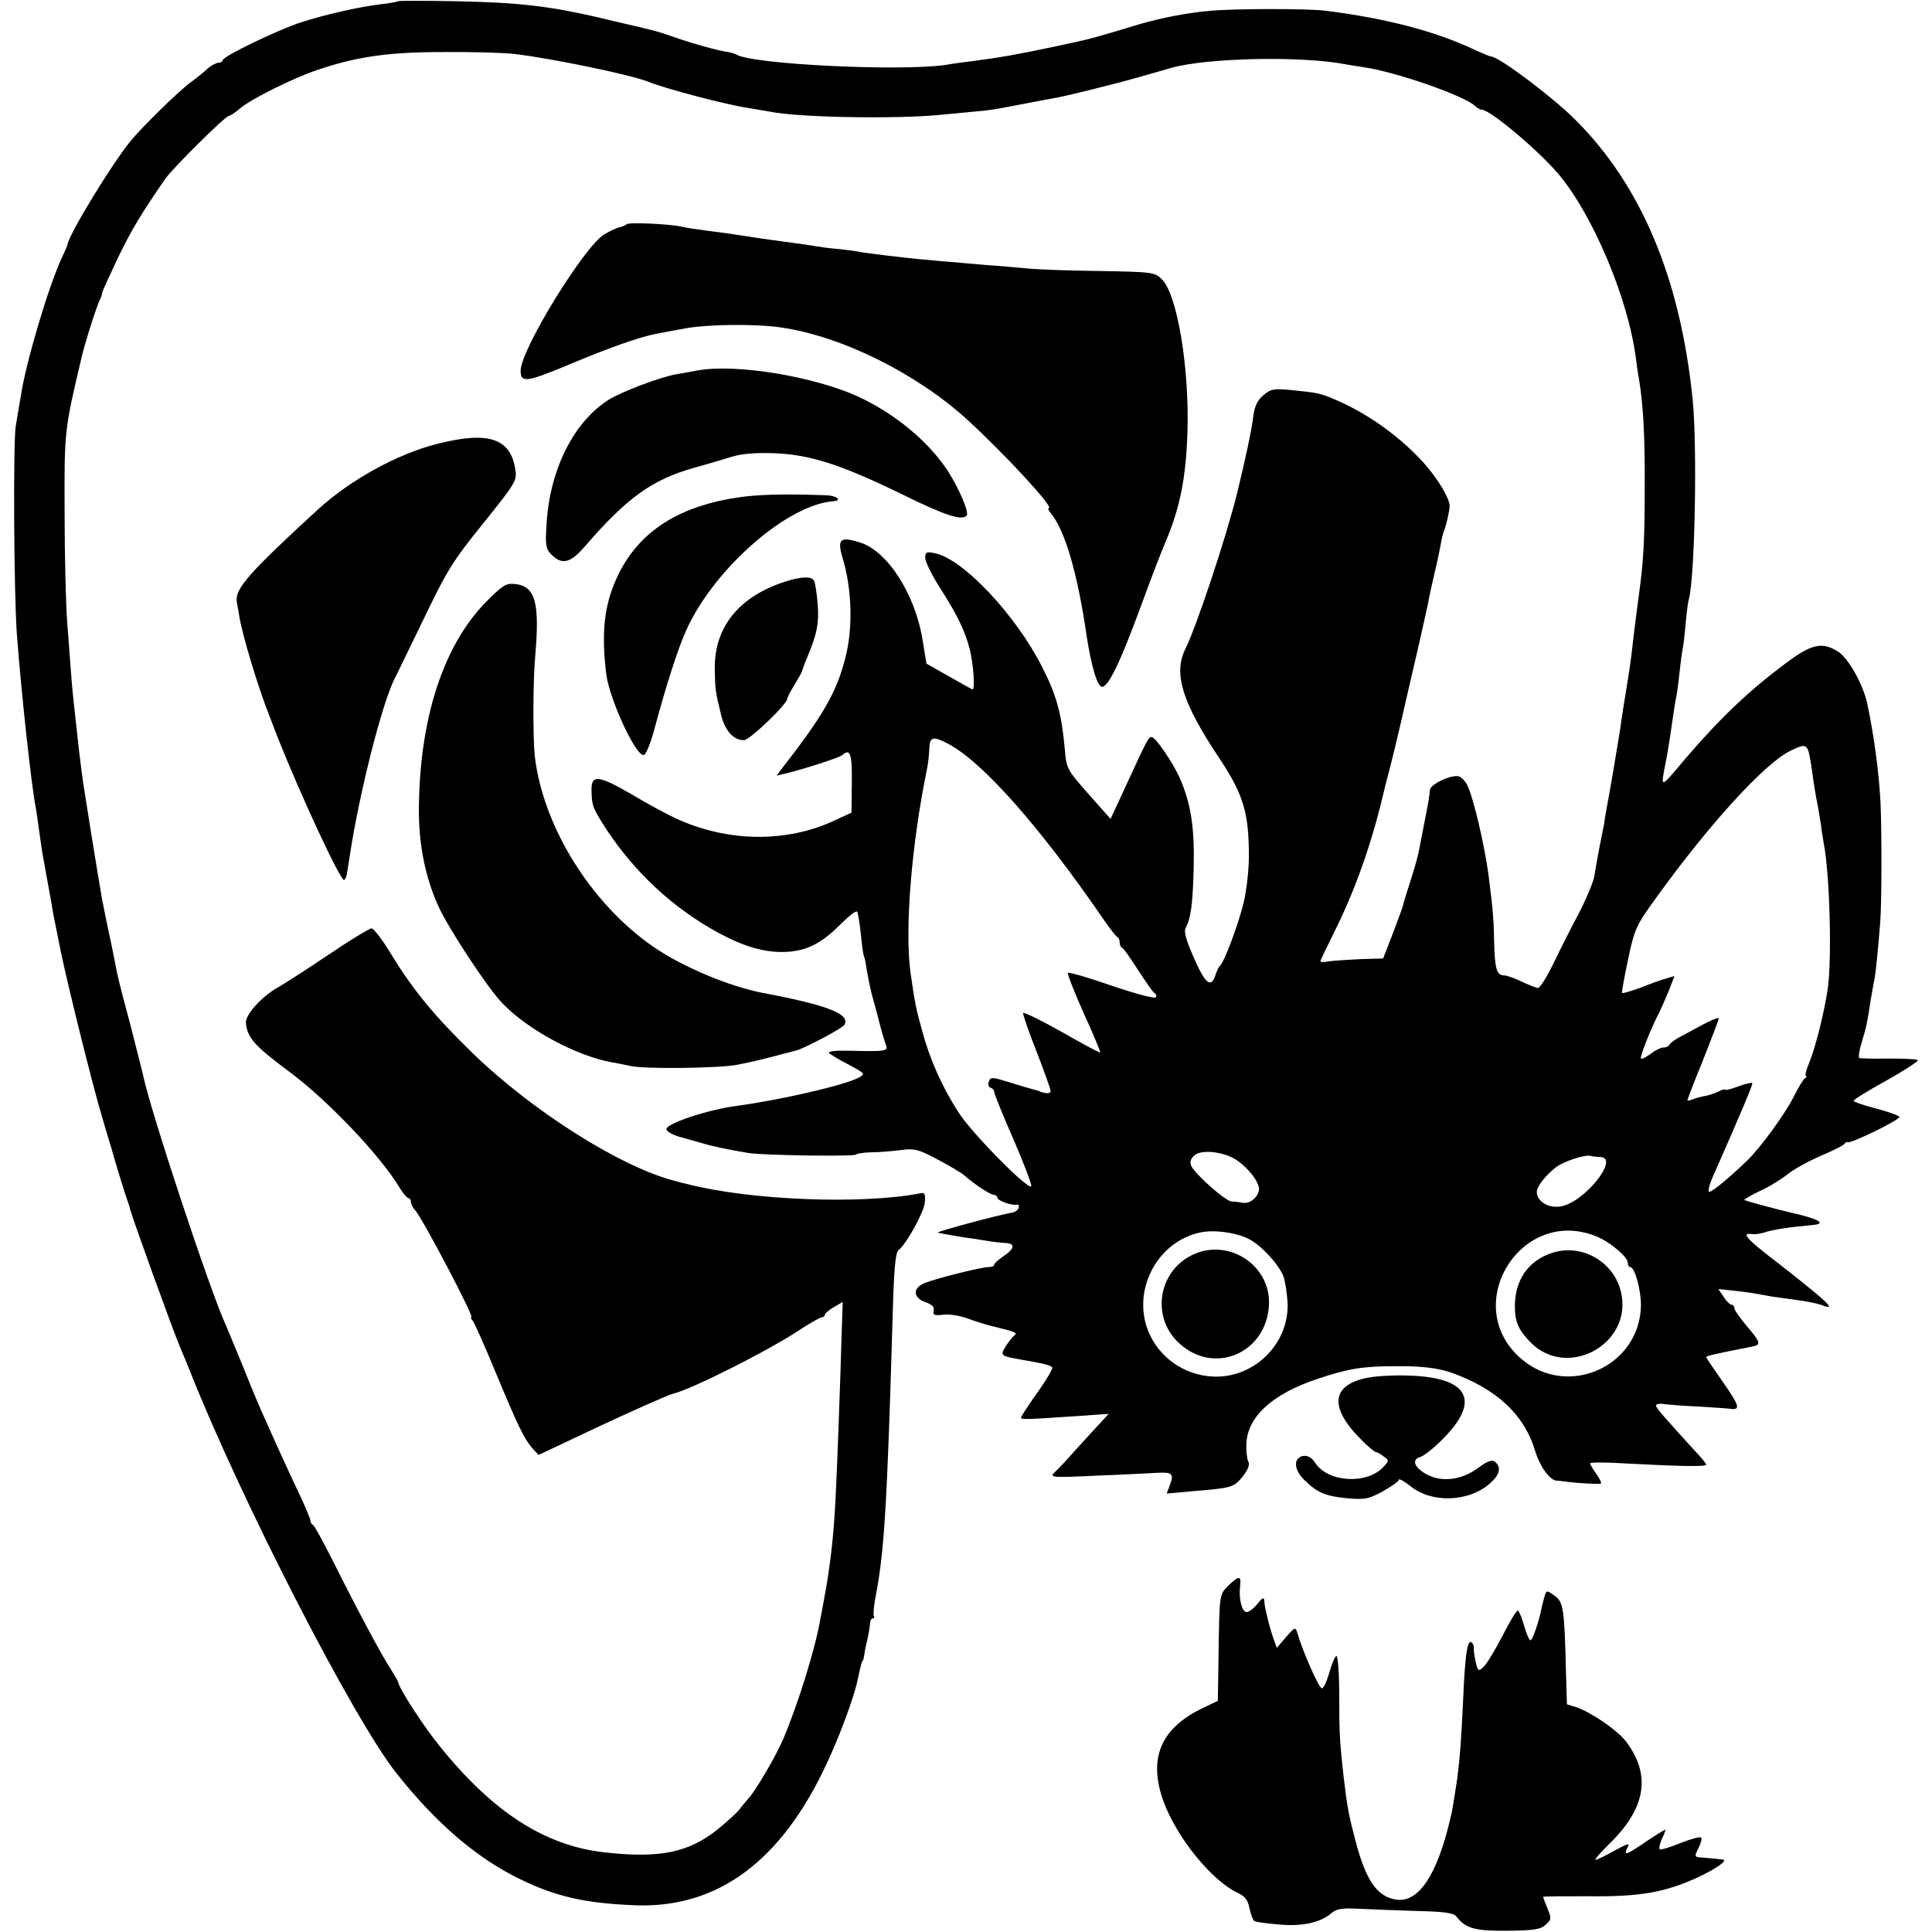
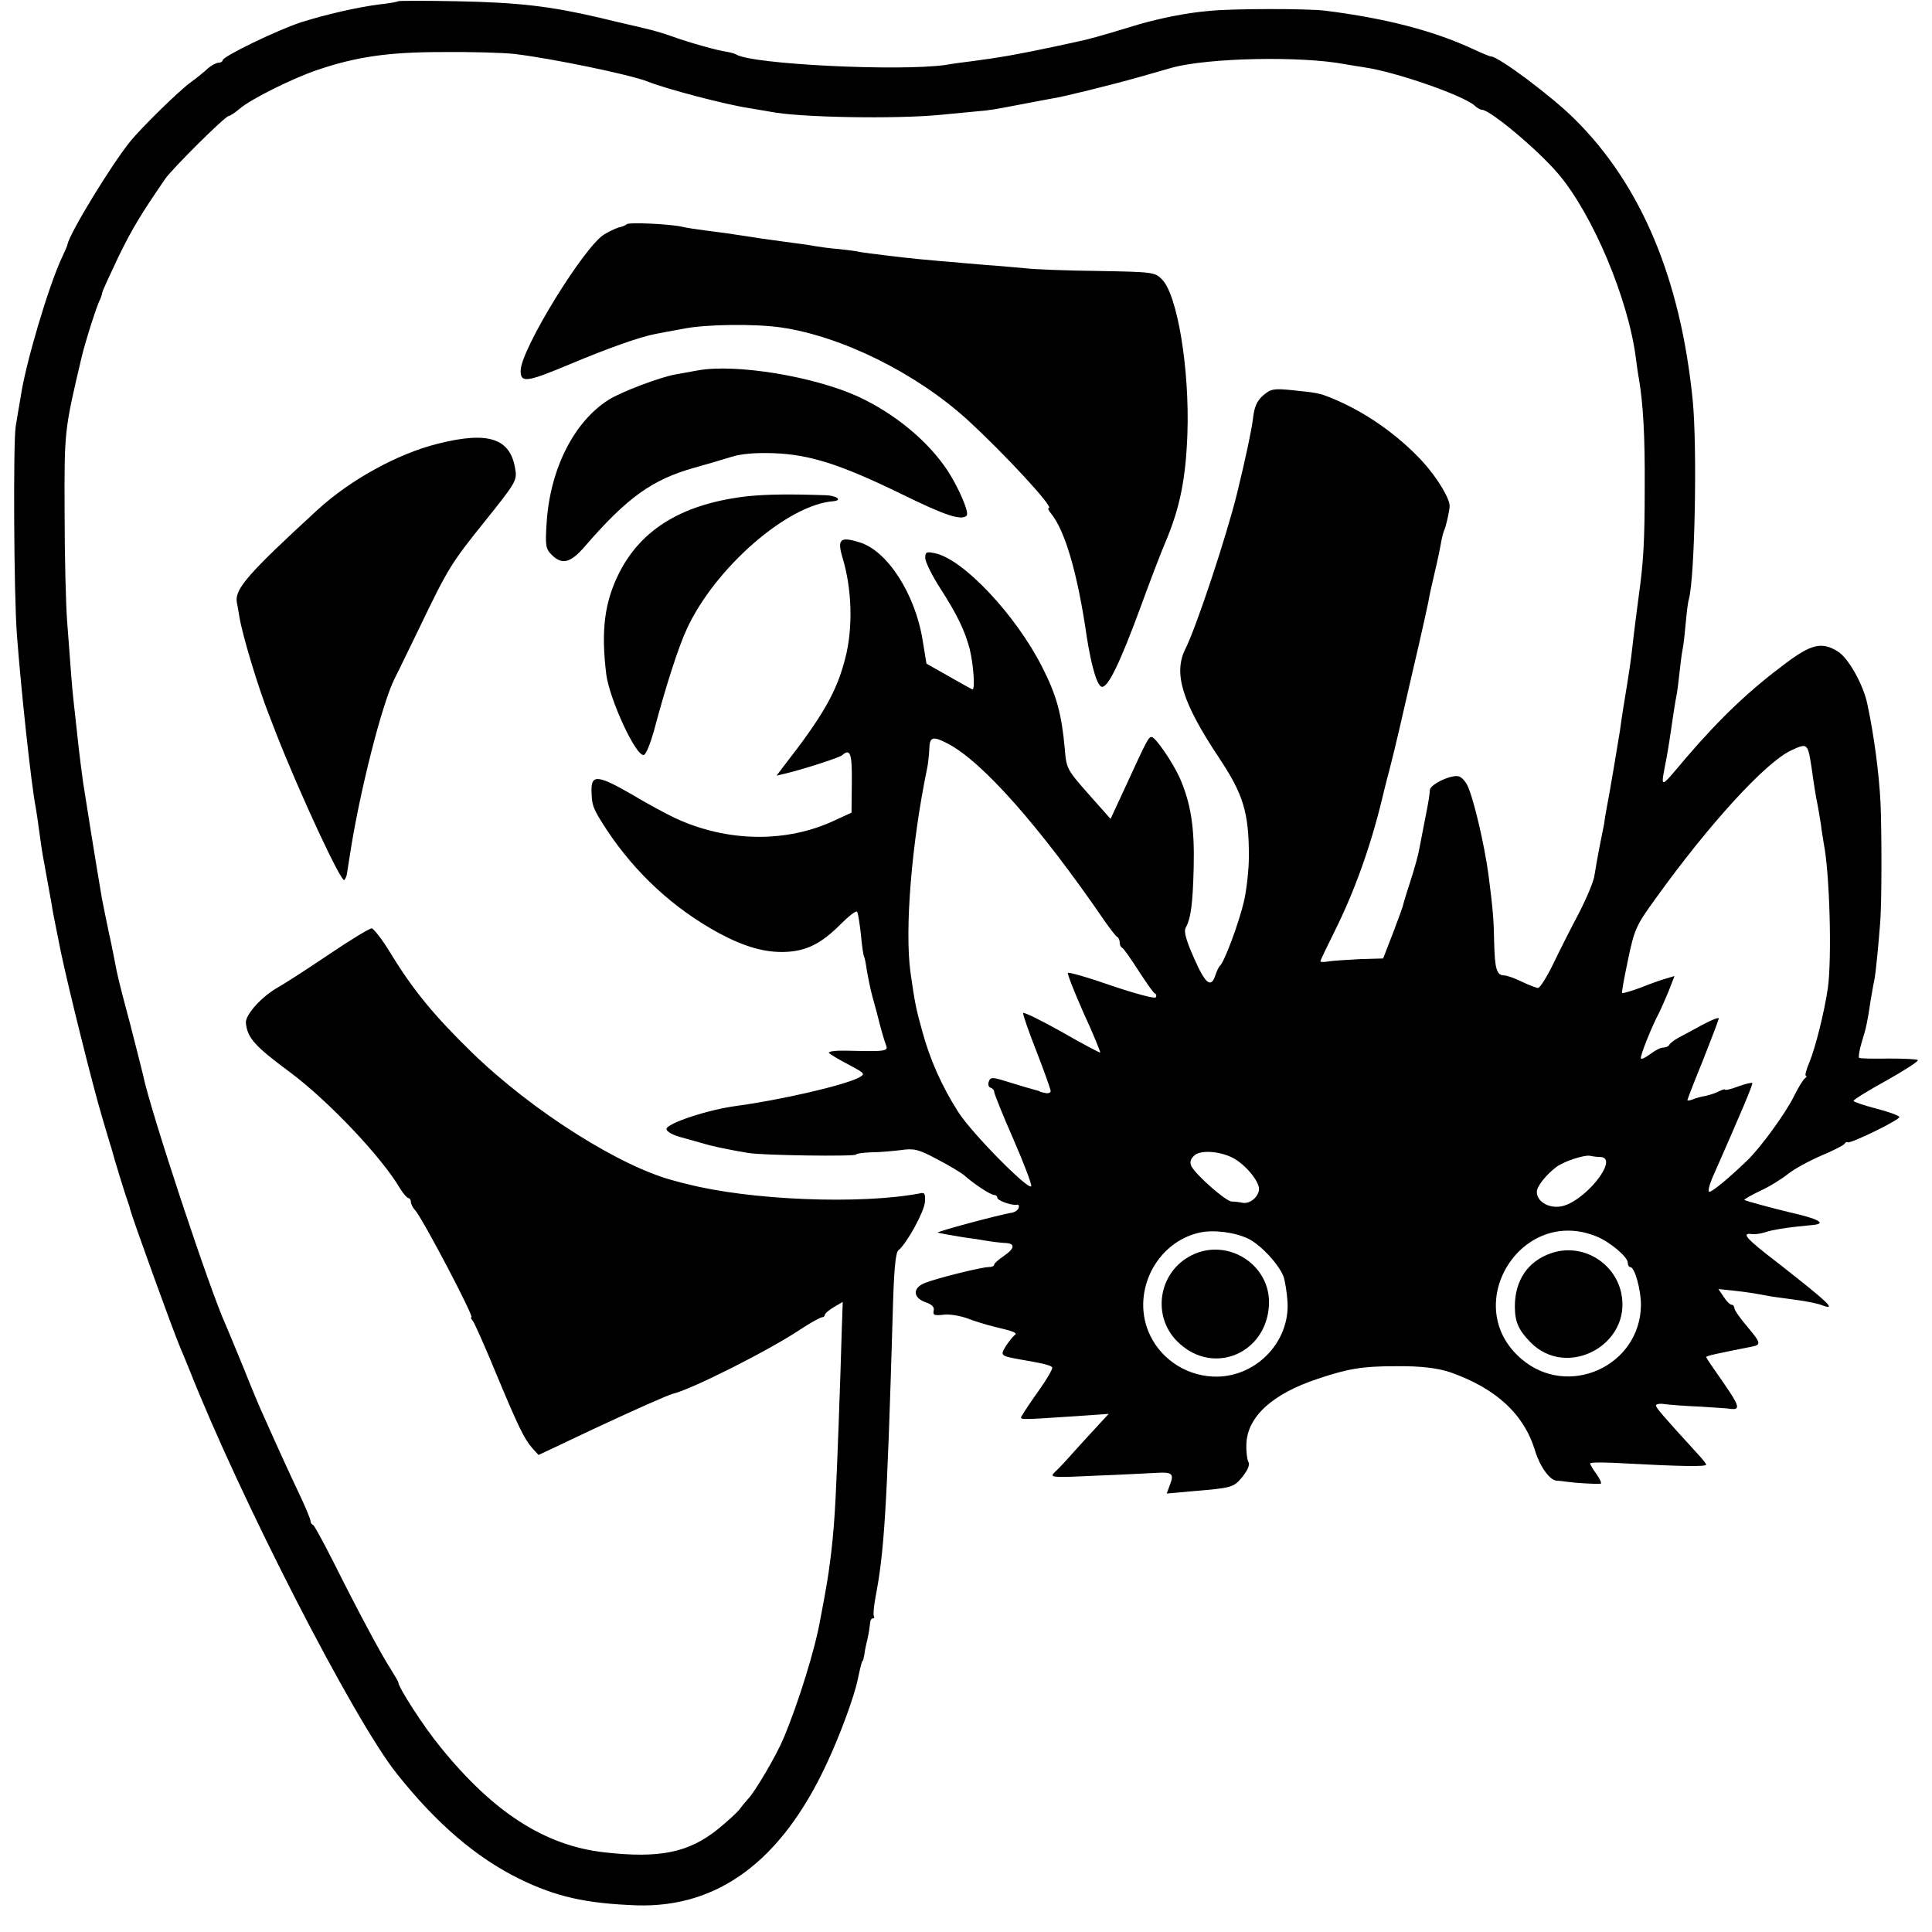
<svg xmlns="http://www.w3.org/2000/svg" version="1.0" width="616pt" height="616pt" viewBox="0 0 616 616" preserveAspectRatio="xMidYMid meet">
  <g transform="translate(0,616) scale(0.1,-0.1)" fill="#000000" stroke="none">
    <path d="M1269 6156 c-2 -2 -29 -7 -59 -10 -70 -9 -167 -31 -250 -57 -76 -25 -250 -109 -250 -121 0 -4 -6 -8 -13 -8 -7 0 -22 -8 -33 -17 -10 -10 -36 -31 -58 -47 -39 -29 -155 -143 -190 -186 -61 -75 -195 -295 -201 -330 0 -3 -8 -21 -17 -40 -43 -91 -117 -341 -132 -445 -4 -22 -11 -65 -16 -95 -8 -49 -6 -535 4 -665 13 -174 46 -481 60 -550 2 -11 7 -45 11 -75 4 -30 9 -64 11 -75 4 -21 20 -109 29 -160 2 -16 7 -39 9 -50 2 -11 11 -56 20 -100 25 -119 102 -428 131 -525 14 -47 27 -92 30 -100 7 -28 46 -155 52 -170 3 -8 7 -20 8 -26 6 -25 136 -385 159 -439 7 -16 20 -48 29 -70 163 -413 524 -1117 662 -1290 127 -160 254 -268 390 -335 118 -58 213 -79 375 -85 259 -8 461 141 605 450 42 89 89 216 100 271 9 42 13 59 16 59 1 0 3 9 5 20 1 11 6 34 10 50 4 17 7 38 8 48 0 9 4 17 9 17 4 0 6 3 3 8 -2 4 0 30 5 57 28 144 37 279 55 894 4 153 9 208 19 215 26 21 81 121 84 153 2 27 -1 32 -16 28 -189 -36 -542 -22 -743 30 -14 3 -29 7 -35 9 -171 42 -457 222 -651 411 -119 116 -186 197 -257 313 -27 45 -56 82 -62 82 -7 0 -68 -37 -136 -83 -68 -46 -140 -92 -159 -103 -54 -29 -109 -90 -106 -116 5 -48 29 -74 141 -157 122 -91 292 -270 351 -371 10 -16 22 -30 26 -30 4 0 8 -5 8 -12 0 -6 6 -19 14 -27 25 -29 189 -341 179 -341 -3 0 -1 -6 5 -12 5 -7 38 -80 72 -163 72 -173 91 -212 117 -242 l20 -22 64 30 c35 17 87 41 114 54 124 58 232 106 250 111 60 14 310 140 408 206 32 21 63 38 68 38 5 0 9 4 9 8 0 4 13 15 28 24 l29 17 -3 -87 c-5 -177 -15 -450 -20 -542 -6 -119 -17 -213 -34 -305 -5 -27 -11 -61 -14 -75 -16 -95 -70 -269 -118 -383 -24 -57 -92 -172 -114 -194 -7 -8 -19 -22 -26 -32 -7 -9 -38 -38 -69 -63 -93 -75 -186 -94 -362 -74 -189 21 -354 127 -523 336 -52 63 -134 190 -134 206 0 2 -11 21 -24 42 -31 47 -109 194 -183 342 -32 63 -61 117 -65 118 -5 2 -8 8 -8 13 0 5 -16 44 -36 86 -35 74 -67 144 -111 243 -12 25 -42 97 -67 160 -26 63 -51 124 -56 135 -50 108 -242 688 -264 798 -3 12 -21 85 -41 162 -36 135 -40 151 -50 205 -3 14 -7 36 -10 50 -11 49 -26 125 -30 145 -18 105 -54 330 -60 370 -12 90 -13 99 -31 265 -4 36 -8 88 -20 250 -4 52 -8 208 -8 345 -1 262 -1 262 54 495 12 51 50 170 59 185 3 6 6 15 7 22 1 6 25 58 52 115 44 90 72 136 149 248 23 33 191 200 202 200 4 0 21 11 36 24 35 30 171 98 250 124 122 41 223 56 395 56 91 1 194 -2 230 -6 118 -14 370 -66 425 -88 57 -23 250 -74 325 -85 25 -4 54 -9 65 -11 91 -19 405 -24 545 -10 41 4 93 9 115 11 40 3 56 6 155 25 30 6 69 13 85 16 30 4 184 42 280 69 28 8 73 21 101 29 116 32 415 38 554 11 13 -2 41 -7 62 -10 100 -15 310 -88 349 -121 8 -8 19 -14 24 -14 26 0 180 -129 244 -205 110 -130 223 -399 247 -588 3 -23 7 -53 10 -67 13 -80 19 -176 18 -345 0 -172 -4 -237 -19 -345 -6 -47 -14 -106 -20 -160 -4 -40 -13 -98 -20 -140 -3 -17 -15 -92 -20 -130 -5 -32 -34 -206 -42 -245 -3 -16 -7 -39 -8 -50 -2 -11 -9 -45 -15 -75 -6 -30 -13 -71 -16 -90 -2 -19 -25 -73 -49 -120 -25 -47 -62 -120 -82 -162 -21 -43 -43 -78 -49 -78 -5 0 -29 9 -52 20 -22 11 -48 20 -56 20 -24 0 -30 21 -32 105 -1 68 -4 107 -18 215 -13 97 -48 247 -68 287 -6 12 -17 24 -25 27 -21 9 -93 -24 -94 -43 -1 -17 -4 -36 -15 -91 -7 -36 -8 -41 -19 -98 -3 -18 -15 -61 -26 -95 -11 -34 -22 -69 -24 -77 -1 -9 -17 -51 -34 -96 l-31 -80 -72 -2 c-40 -2 -85 -5 -100 -7 -16 -3 -28 -3 -28 0 0 3 20 45 44 93 64 128 115 270 152 422 2 8 12 51 24 95 17 65 49 204 65 275 2 8 15 65 29 125 14 61 27 121 30 135 2 14 11 55 20 93 9 37 18 81 21 99 3 17 8 34 10 38 4 7 16 57 17 75 2 23 -38 90 -85 142 -81 88 -186 161 -292 204 -39 16 -48 17 -125 25 -60 6 -68 4 -93 -17 -20 -18 -28 -37 -32 -74 -5 -39 -23 -124 -50 -235 -34 -139 -131 -431 -166 -500 -38 -77 -10 -169 107 -345 78 -117 96 -175 96 -315 0 -41 -7 -106 -16 -145 -16 -68 -63 -195 -77 -205 -3 -3 -9 -15 -13 -27 -14 -45 -32 -32 -68 50 -25 56 -34 86 -28 98 17 31 23 75 26 194 3 127 -9 204 -45 286 -23 50 -77 129 -89 129 -10 0 -14 -7 -81 -153 l-50 -108 -71 80 c-68 77 -70 81 -75 143 -10 111 -26 171 -72 261 -84 166 -252 345 -342 363 -27 6 -31 4 -31 -15 0 -12 22 -57 50 -100 52 -81 77 -133 92 -191 12 -50 18 -132 8 -128 -4 2 -39 21 -77 43 l-69 39 -12 73 c-23 148 -113 288 -202 314 -61 19 -71 10 -54 -48 31 -101 34 -227 9 -322 -27 -106 -70 -182 -197 -345 l-22 -29 30 7 c61 15 169 50 179 58 26 23 32 6 31 -87 l-1 -96 -52 -24 c-154 -73 -344 -71 -511 7 -26 12 -89 46 -139 76 -106 61 -128 63 -127 12 1 -49 4 -57 48 -125 92 -139 213 -251 358 -330 82 -44 148 -63 214 -60 66 3 113 27 173 87 27 27 51 46 54 41 3 -5 8 -37 12 -73 3 -35 8 -67 10 -70 2 -3 6 -23 9 -45 4 -22 11 -58 17 -80 6 -22 13 -47 15 -55 12 -48 23 -87 29 -102 8 -20 -1 -21 -124 -18 -34 1 -61 -2 -58 -7 3 -4 31 -21 62 -37 54 -29 55 -30 33 -42 -48 -25 -249 -71 -389 -90 -92 -12 -224 -56 -224 -74 0 -8 22 -20 50 -27 28 -8 55 -15 60 -17 37 -11 80 -20 150 -32 45 -8 345 -12 345 -5 0 3 21 6 48 7 26 0 68 4 94 7 42 6 56 3 114 -28 37 -19 77 -43 88 -52 35 -31 85 -63 96 -63 5 0 10 -4 10 -9 0 -9 48 -26 63 -22 5 1 7 -4 5 -10 -2 -7 -11 -13 -19 -15 -44 -7 -247 -62 -239 -64 11 -3 40 -8 82 -15 24 -3 57 -8 73 -11 17 -3 42 -6 58 -7 35 -1 34 -17 -3 -42 -16 -11 -30 -23 -30 -27 0 -5 -8 -8 -18 -8 -23 0 -167 -36 -204 -51 -39 -16 -37 -47 3 -61 21 -7 29 -16 26 -27 -3 -14 2 -16 30 -13 19 3 53 -3 76 -11 23 -9 62 -21 87 -27 67 -16 76 -20 64 -28 -5 -4 -17 -19 -27 -34 -18 -30 -17 -31 43 -42 76 -13 101 -19 105 -26 2 -4 -16 -36 -41 -71 -25 -35 -49 -71 -54 -80 -10 -17 -21 -17 175 -4 l100 7 -36 -39 c-20 -21 -53 -58 -75 -82 -21 -24 -48 -53 -59 -63 -20 -19 -18 -20 130 -13 83 3 169 8 193 9 50 3 56 -3 42 -39 l-10 -27 77 7 c133 11 136 12 165 47 17 22 24 38 18 48 -4 8 -7 34 -6 56 3 87 83 160 228 208 96 32 141 40 248 40 81 1 135 -6 176 -20 146 -52 234 -134 269 -251 15 -49 46 -92 68 -94 7 0 23 -2 37 -4 30 -4 92 -7 103 -6 5 1 -1 14 -12 30 -12 16 -21 32 -21 35 0 4 51 4 113 0 166 -9 257 -11 257 -4 0 3 -10 16 -23 30 -115 126 -137 151 -137 159 0 4 12 7 28 4 15 -2 67 -6 115 -8 49 -3 92 -6 95 -7 32 -4 28 10 -22 82 -31 44 -56 81 -56 83 0 4 32 11 144 33 32 6 31 12 -12 63 -23 27 -42 54 -42 60 0 6 -4 11 -9 11 -5 0 -16 11 -25 25 l-17 25 48 -5 c45 -5 64 -8 123 -19 14 -2 50 -7 80 -11 30 -4 65 -11 78 -16 52 -20 22 8 -139 134 -102 78 -120 98 -81 92 9 -1 27 2 40 6 21 8 81 17 149 23 51 4 22 20 -72 41 -42 10 -140 36 -143 39 -2 2 21 15 50 29 29 13 69 38 89 54 20 16 68 42 105 58 38 16 72 33 75 38 3 5 8 7 10 5 8 -6 170 73 165 81 -3 5 -37 17 -76 27 -38 10 -70 21 -70 24 0 4 47 33 105 65 57 32 102 61 100 65 -2 3 -43 5 -92 5 -48 -1 -91 0 -95 2 -3 1 0 24 8 50 15 48 18 64 29 137 4 21 8 48 11 60 5 25 13 109 19 186 5 63 5 283 1 380 -5 95 -20 211 -42 315 -13 63 -62 150 -96 169 -49 30 -83 22 -162 -37 -117 -87 -208 -173 -319 -302 -89 -105 -83 -105 -63 0 6 33 16 98 21 135 3 19 7 46 10 60 3 14 7 48 10 75 3 28 7 61 10 75 3 14 7 52 10 85 3 33 7 67 10 75 19 71 27 484 12 635 -39 388 -165 686 -376 895 -72 72 -243 200 -267 200 -4 0 -30 11 -58 24 -125 58 -279 98 -471 122 -56 7 -300 7 -372 -1 -69 -6 -150 -22 -223 -43 -19 -6 -60 -18 -90 -27 -75 -22 -73 -21 -180 -44 -113 -24 -169 -34 -260 -46 -25 -3 -63 -8 -85 -12 -148 -21 -616 2 -667 33 -5 3 -19 7 -31 9 -30 4 -122 30 -177 50 -39 14 -63 20 -150 40 -8 2 -44 10 -80 19 -155 36 -254 48 -451 52 -103 2 -188 2 -190 0z m1753 -2367 c110 -57 294 -265 499 -564 19 -27 37 -51 42 -53 4 -2 7 -10 7 -17 0 -7 3 -15 8 -17 4 -1 27 -34 52 -73 25 -38 48 -72 53 -73 4 -2 5 -7 2 -12 -3 -5 -66 12 -140 37 -74 26 -137 44 -140 41 -3 -2 20 -60 50 -128 31 -67 54 -124 53 -126 -2 -1 -57 28 -123 66 -66 37 -121 64 -123 60 -1 -4 18 -60 43 -123 25 -64 45 -121 45 -126 0 -5 -8 -8 -17 -6 -10 2 -18 4 -18 5 0 1 -7 3 -15 5 -8 2 -43 12 -78 23 -57 18 -64 19 -69 4 -4 -9 -1 -18 5 -20 7 -2 12 -8 12 -14 0 -5 27 -73 61 -150 33 -76 59 -144 57 -150 -6 -17 -192 171 -233 237 -52 81 -91 169 -115 259 -20 72 -23 88 -37 185 -19 140 4 413 52 646 4 17 7 46 8 67 1 39 11 42 59 17z m2773 -194 c3 -16 8 -46 11 -65 2 -19 7 -46 9 -60 19 -96 26 -365 13 -460 -11 -76 -40 -192 -59 -237 -10 -24 -15 -43 -11 -43 4 0 2 -4 -3 -8 -6 -4 -21 -29 -35 -57 -27 -55 -106 -163 -148 -204 -57 -55 -112 -101 -122 -101 -5 0 -1 19 9 43 94 213 131 301 128 304 -2 2 -23 -3 -45 -11 -23 -9 -42 -13 -42 -10 0 2 -8 0 -18 -5 -11 -6 -30 -12 -43 -15 -13 -2 -32 -7 -41 -11 -10 -4 -18 -5 -18 -3 0 2 22 60 50 128 27 69 50 128 50 133 0 4 -23 -5 -51 -20 -29 -16 -63 -34 -78 -42 -14 -8 -27 -18 -29 -23 -2 -4 -10 -8 -19 -8 -8 0 -26 -9 -40 -20 -15 -11 -28 -18 -31 -15 -5 4 36 106 59 148 5 10 18 40 29 66 l19 49 -27 -8 c-15 -4 -51 -17 -81 -29 -30 -11 -57 -19 -59 -17 -2 2 7 50 19 107 20 96 26 109 87 193 171 238 350 434 432 473 54 25 54 25 67 -61 6 -45 14 -94 18 -111z m-1855 -1132 c40 -26 78 -75 74 -98 -4 -24 -30 -44 -52 -40 -9 2 -25 4 -35 4 -19 1 -112 83 -128 112 -6 13 -4 22 8 34 20 21 92 14 133 -12z m1163 8 c63 -3 -54 -148 -129 -158 -39 -5 -74 17 -74 47 0 17 29 54 62 79 24 18 88 39 107 36 9 -2 24 -4 34 -4z m-1122 -261 c41 -21 95 -80 111 -119 5 -14 11 -50 13 -80 9 -132 -105 -247 -239 -240 -91 5 -171 61 -205 145 -52 130 28 284 164 314 44 10 114 1 156 -20z m1111 7 c43 -18 98 -65 98 -83 0 -8 4 -14 8 -14 14 0 34 -71 34 -121 -2 -195 -233 -299 -381 -172 -199 170 -1 491 241 390z" />
    <path d="M3800 2158 c-109 -54 -130 -201 -39 -282 112 -102 278 -29 285 124 6 127 -131 215 -246 158z" />
    <path d="M4945 2164 c-73 -25 -115 -86 -115 -169 0 -49 11 -75 50 -115 117 -119 325 -6 289 158 -22 100 -128 160 -224 126z" />
    <path d="M1998 5445 c-3 -3 -12 -7 -20 -9 -8 -1 -31 -11 -51 -23 -64 -38 -267 -368 -267 -435 0 -40 19 -37 160 22 119 50 221 86 269 95 14 3 58 11 96 18 71 13 222 15 305 3 193 -28 430 -145 594 -294 118 -108 279 -282 260 -282 -4 0 -1 -8 7 -17 45 -55 85 -192 114 -393 15 -96 34 -160 49 -160 20 0 58 79 121 250 31 85 68 182 82 214 46 109 64 203 69 344 7 206 -32 442 -81 491 -22 23 -29 24 -202 27 -98 1 -205 5 -238 9 -33 3 -87 8 -120 10 -33 3 -85 7 -115 10 -30 2 -76 7 -102 9 -61 6 -158 18 -183 22 -11 3 -43 7 -71 10 -28 2 -62 7 -74 9 -13 3 -60 9 -104 15 -45 6 -94 13 -111 16 -51 8 -78 12 -135 19 -30 4 -64 9 -75 12 -40 9 -170 15 -177 8z" />
    <path d="M2225 4979 c-22 -4 -54 -10 -72 -13 -50 -9 -174 -56 -213 -81 -110 -70 -186 -220 -197 -391 -5 -74 -3 -84 16 -103 33 -33 60 -26 105 26 136 157 215 214 351 252 39 11 91 26 116 34 31 10 76 14 135 12 115 -4 213 -35 410 -131 136 -67 190 -85 206 -68 9 9 -23 84 -59 141 -63 96 -169 184 -288 239 -141 64 -389 105 -510 83z" />
    <path d="M1395 4745 c-128 -32 -278 -115 -382 -210 -221 -203 -265 -253 -258 -295 2 -8 5 -28 8 -45 9 -58 61 -230 95 -315 5 -14 17 -43 25 -65 75 -190 205 -470 215 -461 3 4 7 12 8 19 1 7 5 32 9 57 30 199 103 488 144 568 5 9 41 84 81 166 87 181 99 201 202 329 102 127 107 135 101 170 -15 100 -86 123 -248 82z" />
-     <path d="M2385 4578 c-204 -23 -338 -102 -410 -243 -48 -95 -59 -185 -42 -325 11 -82 96 -265 120 -257 7 2 20 35 31 73 39 147 79 271 106 329 90 195 322 397 468 407 29 3 9 18 -25 19 -117 4 -185 3 -248 -3z" />
-     <path d="M2505 4306 c-148 -47 -228 -145 -226 -279 1 -65 2 -73 21 -150 13 -48 39 -77 72 -77 18 0 138 115 138 132 0 4 11 25 24 46 12 20 23 39 23 42 1 3 7 21 15 40 33 78 40 112 35 175 -3 35 -8 69 -12 74 -8 14 -40 13 -90 -3z" />
-     <path d="M1546 4237 c-130 -135 -204 -357 -210 -631 -4 -124 17 -237 62 -336 31 -69 159 -264 205 -310 81 -84 234 -166 347 -187 14 -2 42 -8 62 -12 41 -10 285 -7 338 4 37 7 81 17 140 33 19 5 42 11 50 13 26 7 145 70 152 81 21 34 -52 63 -259 102 -109 21 -256 83 -348 146 -201 138 -354 385 -380 610 -6 62 -6 240 2 325 14 166 -1 217 -66 223 -28 3 -40 -5 -95 -61z" />
-     <path d="M4365 1768 c-123 -22 -130 -97 -18 -205 18 -18 36 -33 41 -33 4 0 15 -7 24 -14 17 -12 17 -14 0 -32 -52 -58 -177 -51 -218 11 -11 17 -24 25 -38 23 -32 -5 -32 -42 1 -75 42 -42 68 -53 137 -60 57 -5 69 -3 115 22 28 16 51 32 51 37 0 5 17 -5 38 -21 66 -54 183 -50 250 7 34 29 40 53 19 71 -10 8 -24 3 -55 -20 -52 -38 -115 -46 -163 -20 -39 21 -49 47 -22 55 11 3 37 23 59 44 138 130 105 209 -90 216 -45 2 -103 -1 -131 -6z" />
-     <path d="M3916 1104 c-29 -29 -28 -27 -31 -238 l-2 -129 -44 -21 c-139 -65 -180 -163 -128 -303 43 -114 152 -248 233 -287 26 -12 35 -24 40 -51 4 -19 11 -37 15 -40 5 -3 41 -8 79 -11 75 -7 132 6 167 36 16 14 34 17 90 14 39 -2 121 -5 184 -7 85 -2 116 -6 125 -18 29 -38 59 -46 163 -45 83 1 105 4 121 19 19 17 19 21 6 52 -8 19 -14 36 -14 37 0 2 66 2 147 2 164 -2 245 13 350 62 57 27 93 53 76 55 -7 1 -33 4 -75 7 -15 2 -15 5 -3 29 8 15 12 30 9 34 -2 4 -32 -4 -65 -17 -34 -14 -64 -23 -67 -20 -3 3 0 17 6 31 7 14 12 28 12 31 0 2 -26 -14 -59 -36 -66 -45 -76 -49 -62 -21 9 16 2 14 -42 -10 -28 -16 -56 -29 -60 -29 -4 0 14 21 41 48 120 115 138 222 56 330 -28 36 -111 93 -159 109 l-29 9 -3 102 c-5 202 -8 224 -36 244 -25 18 -26 18 -32 -1 -3 -11 -8 -28 -10 -39 -8 -42 -29 -102 -35 -102 -4 0 -13 20 -20 45 -7 25 -16 47 -20 50 -4 2 -26 -34 -49 -80 -24 -46 -51 -91 -61 -100 -16 -15 -18 -14 -25 17 -4 18 -7 38 -6 45 1 6 -3 14 -8 17 -13 8 -20 -46 -26 -184 -5 -116 -11 -196 -20 -260 -12 -77 -15 -96 -20 -115 -42 -182 -101 -271 -172 -262 -62 9 -98 60 -132 191 -20 76 -26 106 -37 201 -12 108 -14 134 -14 258 0 70 -4 127 -9 127 -4 0 -14 -23 -22 -51 -8 -28 -18 -51 -24 -52 -9 -2 -63 121 -79 178 -5 18 -8 17 -35 -14 l-30 -35 -9 25 c-5 13 -13 40 -18 59 -4 19 -9 38 -10 43 -1 4 -2 14 -3 23 -1 13 -6 10 -22 -10 -11 -14 -27 -26 -34 -26 -15 0 -26 42 -21 83 4 34 -4 34 -38 1z" />
+     <path d="M2385 4578 c-204 -23 -338 -102 -410 -243 -48 -95 -59 -185 -42 -325 11 -82 96 -265 120 -257 7 2 20 35 31 73 39 147 79 271 106 329 90 195 322 397 468 407 29 3 9 18 -25 19 -117 4 -185 3 -248 -3" />
  </g>
</svg>